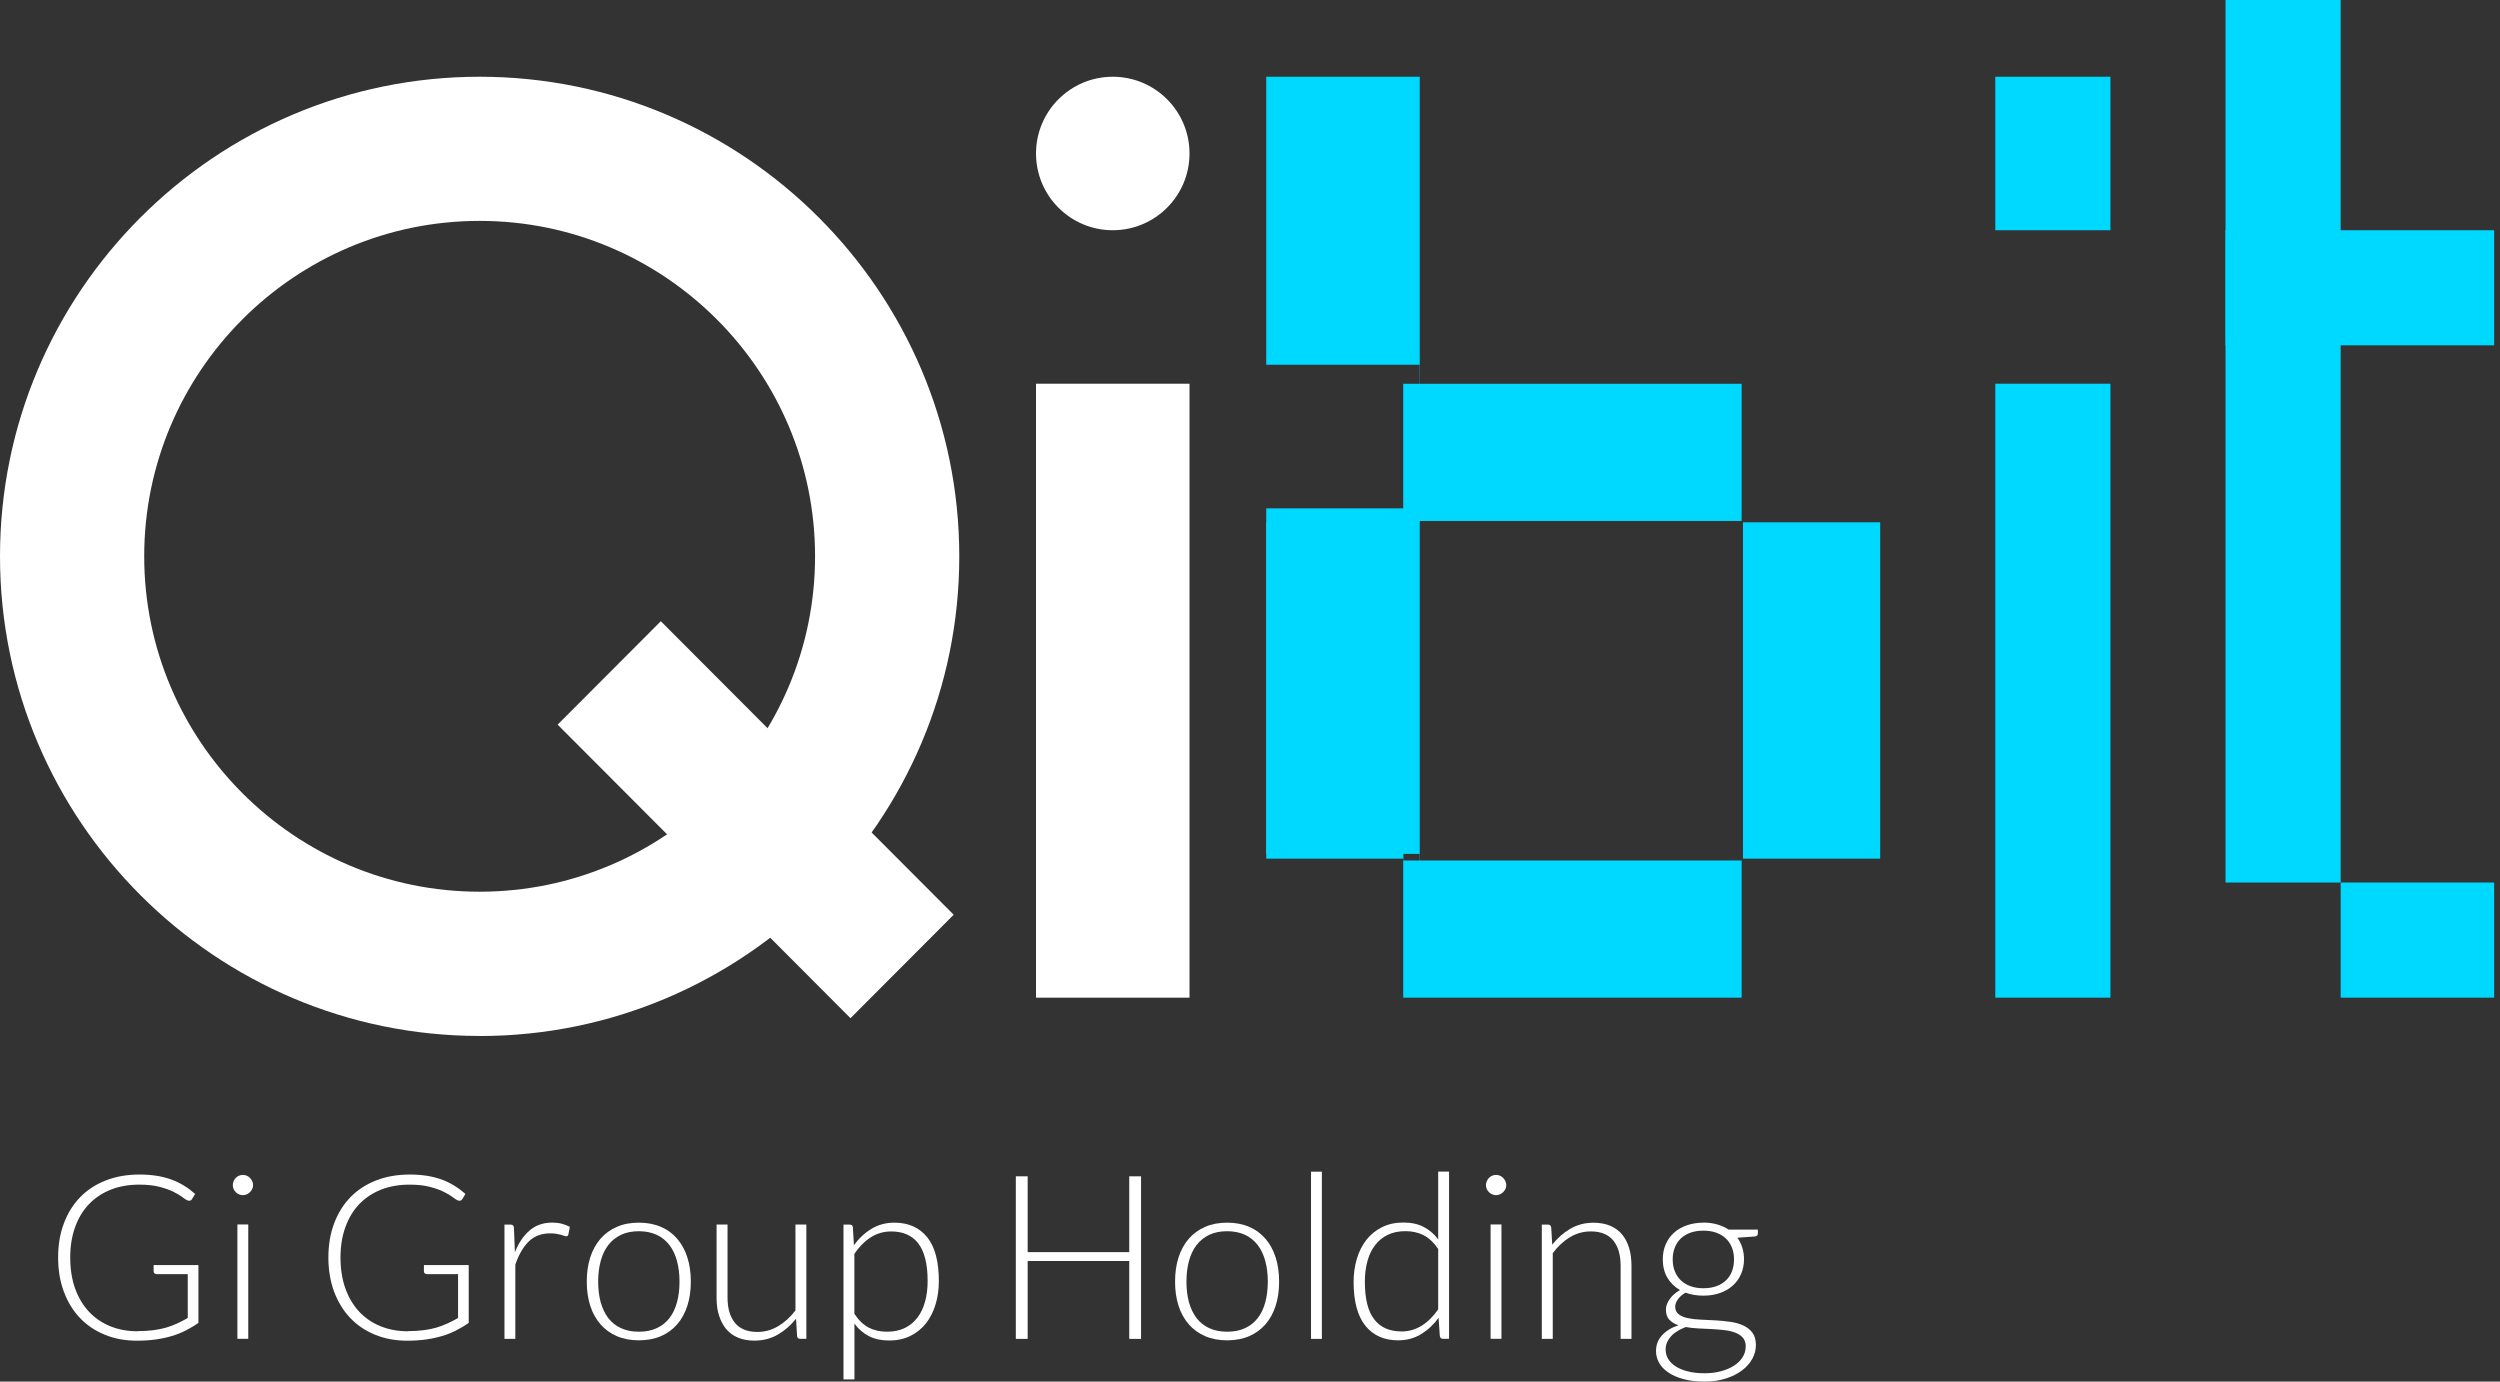
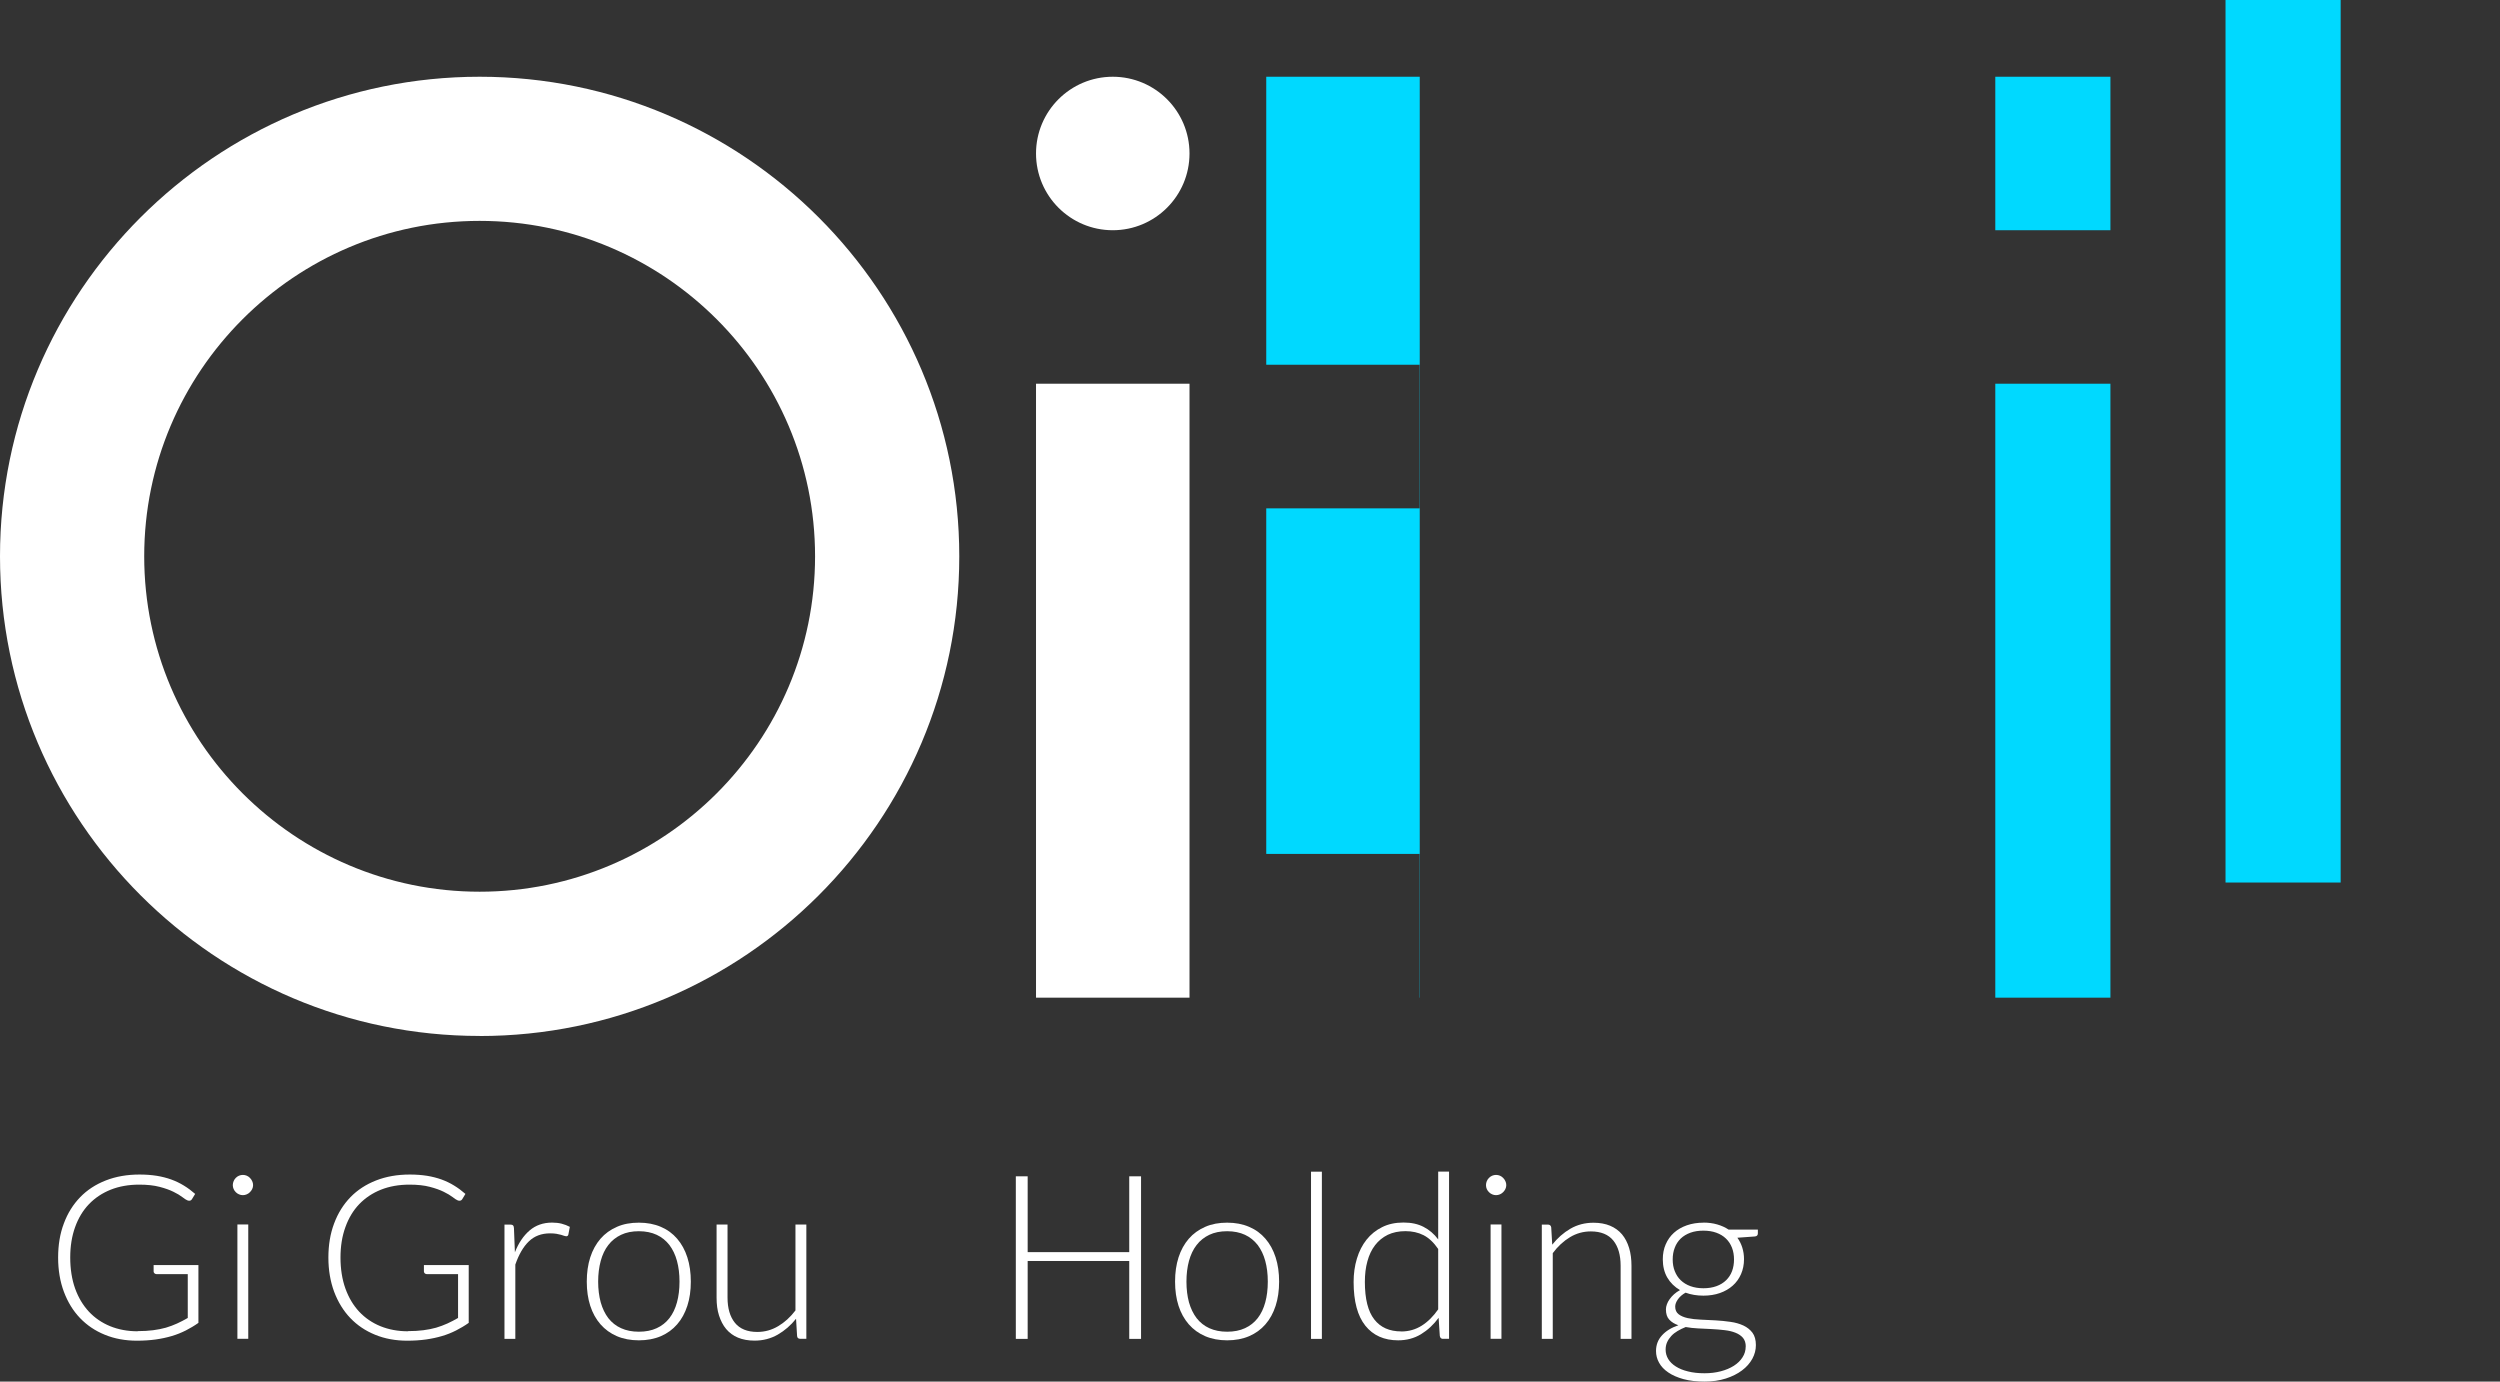
<svg xmlns="http://www.w3.org/2000/svg" width="76" height="42" viewBox="0 0 76 42" fill="none">
  <rect x="0" y="0" width="76" height="42" fill="#333333" stroke="none" />
  <path d="M14.581 31.493C6.54 31.493 0 24.953 0 16.912C0 8.871 6.54 2.333 14.581 2.333C22.622 2.333 29.162 8.873 29.162 16.914C29.162 24.955 22.622 31.495 14.581 31.495V31.493ZM14.581 6.715C8.957 6.715 4.384 11.29 4.384 16.912C4.384 22.533 8.96 27.108 14.581 27.108C20.203 27.108 24.778 22.533 24.778 16.912C24.778 11.29 20.203 6.715 14.581 6.715Z" fill="white" />
  <path d="M36.161 11.665H31.495V30.329H36.161V11.665Z" fill="white" />
-   <path d="M75.822 10.498V6.999L67.656 6.999V10.498H75.822Z" fill="#00D9FF" />
  <path d="M64.157 11.665H60.657V30.329H64.157V11.665Z" fill="#00D9FF" />
  <path d="M71.156 0H67.656V26.829H71.156V0Z" fill="#00D9FF" />
  <path d="M43.16 2.333V30.329H43.153V25.959H38.494V15.454H43.153V11.088H38.494V2.333H43.16Z" fill="#00D9FF" />
-   <path d="M52.987 15.878V26.103H57.158V15.878H52.987ZM42.658 11.665V15.878H38.494V26.103H42.658V30.329H52.946V26.159H42.664V15.837H52.946V11.667H42.658V11.665Z" fill="#00D9FF" />
  <path d="M64.157 2.333H60.657V6.999H64.157V2.333Z" fill="#00D9FF" />
-   <path d="M75.822 26.829H71.156V30.329H75.822V26.829Z" fill="#00D9FF" />
  <path d="M4.189 40.466C4.358 40.466 4.513 40.457 4.653 40.439C4.792 40.422 4.921 40.395 5.041 40.362C5.161 40.326 5.274 40.284 5.382 40.235C5.491 40.186 5.6 40.128 5.708 40.066V38.734H4.761C4.735 38.734 4.715 38.725 4.697 38.71C4.679 38.694 4.67 38.674 4.67 38.654V38.459H6.032V40.215C5.91 40.302 5.782 40.377 5.649 40.446C5.515 40.513 5.373 40.571 5.223 40.615C5.072 40.66 4.91 40.695 4.735 40.72C4.559 40.744 4.371 40.757 4.162 40.757C3.807 40.757 3.481 40.697 3.188 40.577C2.893 40.457 2.643 40.288 2.432 40.068C2.221 39.848 2.059 39.581 1.942 39.27C1.826 38.959 1.767 38.612 1.767 38.23C1.767 37.847 1.824 37.5 1.942 37.191C2.057 36.88 2.224 36.615 2.437 36.395C2.649 36.175 2.909 36.006 3.215 35.886C3.521 35.766 3.863 35.706 4.242 35.706C4.431 35.706 4.604 35.719 4.763 35.744C4.923 35.77 5.07 35.808 5.207 35.857C5.345 35.908 5.471 35.968 5.591 36.042C5.711 36.115 5.824 36.2 5.933 36.295L5.839 36.449C5.819 36.484 5.791 36.502 5.753 36.502C5.733 36.502 5.713 36.498 5.693 36.489C5.657 36.475 5.609 36.442 5.542 36.391C5.476 36.34 5.387 36.286 5.274 36.231C5.161 36.175 5.021 36.124 4.85 36.08C4.679 36.035 4.475 36.013 4.233 36.013C3.912 36.013 3.623 36.064 3.366 36.166C3.109 36.269 2.889 36.415 2.705 36.606C2.521 36.798 2.381 37.031 2.283 37.305C2.184 37.58 2.135 37.887 2.135 38.23C2.135 38.572 2.184 38.892 2.283 39.17C2.383 39.448 2.523 39.681 2.703 39.875C2.882 40.066 3.1 40.215 3.35 40.317C3.603 40.419 3.881 40.471 4.184 40.471L4.189 40.466Z" fill="white" />
  <path d="M7.694 36.028C7.694 36.07 7.685 36.108 7.667 36.146C7.649 36.181 7.627 36.215 7.598 36.242C7.57 36.27 7.539 36.293 7.501 36.308C7.463 36.324 7.425 36.333 7.383 36.333C7.341 36.333 7.301 36.324 7.266 36.308C7.228 36.293 7.197 36.27 7.168 36.242C7.139 36.213 7.117 36.181 7.102 36.146C7.086 36.11 7.077 36.07 7.077 36.028C7.077 35.986 7.086 35.946 7.102 35.908C7.117 35.87 7.139 35.837 7.168 35.808C7.197 35.779 7.228 35.757 7.266 35.741C7.303 35.726 7.341 35.717 7.383 35.717C7.425 35.717 7.465 35.726 7.501 35.741C7.539 35.757 7.57 35.779 7.598 35.808C7.627 35.837 7.649 35.868 7.667 35.908C7.685 35.946 7.694 35.986 7.694 36.028ZM7.547 37.224V40.699H7.217V37.224H7.547Z" fill="white" />
  <path d="M12.405 40.466C12.574 40.466 12.729 40.457 12.869 40.439C13.009 40.422 13.137 40.395 13.257 40.362C13.377 40.326 13.49 40.284 13.599 40.235C13.708 40.186 13.816 40.128 13.925 40.066V38.734H12.978C12.951 38.734 12.931 38.725 12.913 38.71C12.896 38.694 12.887 38.674 12.887 38.654V38.459H14.249V40.215C14.127 40.302 13.998 40.377 13.865 40.446C13.732 40.513 13.59 40.571 13.439 40.615C13.288 40.66 13.126 40.695 12.951 40.72C12.776 40.744 12.587 40.757 12.379 40.757C12.024 40.757 11.698 40.697 11.405 40.577C11.11 40.457 10.859 40.288 10.649 40.068C10.438 39.848 10.276 39.581 10.158 39.27C10.043 38.959 9.983 38.612 9.983 38.23C9.983 37.847 10.041 37.5 10.158 37.191C10.274 36.88 10.44 36.615 10.653 36.395C10.866 36.175 11.126 36.006 11.432 35.886C11.738 35.766 12.079 35.706 12.459 35.706C12.647 35.706 12.82 35.719 12.98 35.744C13.14 35.77 13.286 35.808 13.424 35.857C13.561 35.908 13.688 35.968 13.807 36.042C13.927 36.115 14.04 36.2 14.149 36.295L14.056 36.449C14.036 36.484 14.007 36.502 13.969 36.502C13.949 36.502 13.929 36.498 13.909 36.489C13.874 36.475 13.825 36.442 13.759 36.391C13.692 36.34 13.603 36.286 13.49 36.231C13.377 36.175 13.237 36.124 13.066 36.08C12.896 36.035 12.692 36.013 12.45 36.013C12.128 36.013 11.84 36.064 11.582 36.166C11.325 36.269 11.105 36.415 10.921 36.606C10.737 36.798 10.598 37.031 10.5 37.305C10.4 37.58 10.351 37.887 10.351 38.23C10.351 38.572 10.4 38.892 10.5 39.17C10.6 39.448 10.739 39.681 10.919 39.875C11.099 40.066 11.316 40.215 11.567 40.317C11.82 40.419 12.097 40.471 12.401 40.471L12.405 40.466Z" fill="white" />
  <path d="M15.336 40.702V37.227H15.511C15.551 37.227 15.58 37.236 15.595 37.252C15.613 37.267 15.622 37.296 15.624 37.336L15.653 38.07C15.764 37.787 15.913 37.567 16.099 37.407C16.285 37.247 16.514 37.167 16.784 37.167C16.889 37.167 16.986 37.178 17.073 37.2C17.161 37.223 17.244 37.254 17.323 37.296L17.279 37.527C17.272 37.565 17.248 37.583 17.21 37.583C17.197 37.583 17.177 37.578 17.15 37.569C17.124 37.56 17.093 37.549 17.055 37.538C17.017 37.527 16.968 37.516 16.913 37.507C16.858 37.498 16.793 37.494 16.722 37.494C16.46 37.494 16.245 37.576 16.077 37.738C15.908 37.901 15.773 38.136 15.666 38.443V40.702H15.336Z" fill="white" />
  <path d="M19.422 37.169C19.67 37.169 19.892 37.211 20.09 37.296C20.287 37.38 20.451 37.5 20.586 37.658C20.722 37.816 20.824 38.003 20.895 38.223C20.966 38.443 21.001 38.69 21.001 38.961C21.001 39.232 20.966 39.479 20.895 39.697C20.824 39.915 20.722 40.104 20.586 40.259C20.451 40.415 20.287 40.535 20.09 40.62C19.892 40.704 19.67 40.746 19.422 40.746C19.173 40.746 18.951 40.704 18.754 40.62C18.557 40.535 18.392 40.415 18.255 40.259C18.12 40.104 18.015 39.917 17.944 39.697C17.873 39.477 17.838 39.232 17.838 38.961C17.838 38.69 17.873 38.443 17.944 38.223C18.015 38.003 18.12 37.814 18.255 37.658C18.39 37.502 18.557 37.382 18.754 37.296C18.951 37.209 19.173 37.169 19.422 37.169ZM19.422 40.484C19.628 40.484 19.81 40.448 19.963 40.377C20.118 40.306 20.247 40.204 20.349 40.073C20.453 39.939 20.529 39.779 20.58 39.592C20.631 39.406 20.657 39.194 20.657 38.961C20.657 38.727 20.631 38.521 20.58 38.332C20.529 38.143 20.451 37.983 20.349 37.847C20.245 37.714 20.116 37.609 19.963 37.538C19.81 37.467 19.628 37.429 19.422 37.429C19.215 37.429 19.034 37.465 18.881 37.538C18.727 37.611 18.597 37.714 18.494 37.847C18.39 37.98 18.313 38.143 18.262 38.332C18.211 38.521 18.184 38.73 18.184 38.961C18.184 39.192 18.211 39.403 18.262 39.592C18.315 39.779 18.392 39.939 18.494 40.073C18.599 40.206 18.727 40.308 18.881 40.377C19.036 40.448 19.215 40.484 19.422 40.484Z" fill="white" />
  <path d="M22.117 37.225V39.446C22.117 39.773 22.192 40.028 22.341 40.213C22.49 40.397 22.718 40.491 23.022 40.491C23.248 40.491 23.459 40.433 23.654 40.317C23.85 40.202 24.027 40.041 24.182 39.837V37.225H24.513V40.7H24.331C24.267 40.7 24.233 40.669 24.231 40.608L24.2 40.09C24.04 40.291 23.854 40.451 23.643 40.573C23.433 40.693 23.197 40.755 22.94 40.755C22.747 40.755 22.578 40.724 22.434 40.664C22.29 40.604 22.17 40.515 22.075 40.402C21.98 40.288 21.909 40.15 21.858 39.99C21.806 39.83 21.784 39.648 21.784 39.446V37.225H22.115H22.117Z" fill="white" />
-   <path d="M25.642 41.931V37.227H25.824C25.855 37.227 25.879 37.233 25.897 37.247C25.915 37.26 25.926 37.282 25.928 37.316L25.959 37.854C26.112 37.645 26.292 37.478 26.498 37.353C26.704 37.229 26.935 37.169 27.19 37.169C27.618 37.169 27.949 37.318 28.186 37.611C28.424 37.907 28.541 38.352 28.541 38.943C28.541 39.197 28.508 39.434 28.441 39.655C28.375 39.875 28.277 40.066 28.151 40.228C28.022 40.391 27.865 40.517 27.678 40.611C27.492 40.704 27.277 40.751 27.033 40.751C26.789 40.751 26.591 40.708 26.421 40.622C26.25 40.535 26.099 40.408 25.975 40.237V41.933H25.644L25.642 41.931ZM27.095 37.436C26.864 37.436 26.656 37.496 26.469 37.616C26.283 37.736 26.117 37.903 25.973 38.116V39.939C26.106 40.139 26.252 40.279 26.414 40.362C26.576 40.444 26.76 40.484 26.966 40.484C27.172 40.484 27.35 40.446 27.503 40.373C27.656 40.299 27.785 40.193 27.889 40.057C27.993 39.921 28.071 39.757 28.122 39.568C28.175 39.379 28.2 39.17 28.2 38.941C28.2 38.425 28.104 38.045 27.916 37.8C27.727 37.556 27.452 37.436 27.095 37.436Z" fill="white" />
  <path d="M34.688 40.702H34.329V38.334H31.241V40.702H30.881V35.76H31.241V38.065H34.329V35.76H34.688V40.702Z" fill="white" />
  <path d="M37.306 37.169C37.554 37.169 37.776 37.211 37.973 37.296C38.171 37.38 38.335 37.5 38.47 37.658C38.606 37.816 38.708 38.003 38.779 38.223C38.85 38.443 38.885 38.69 38.885 38.961C38.885 39.232 38.85 39.479 38.779 39.697C38.708 39.915 38.606 40.104 38.47 40.259C38.335 40.415 38.171 40.535 37.973 40.62C37.776 40.704 37.554 40.746 37.306 40.746C37.057 40.746 36.835 40.704 36.638 40.62C36.441 40.535 36.276 40.415 36.139 40.259C36.004 40.104 35.899 39.917 35.828 39.697C35.757 39.477 35.722 39.232 35.722 38.961C35.722 38.69 35.757 38.443 35.828 38.223C35.899 38.003 36.004 37.814 36.139 37.658C36.274 37.502 36.441 37.382 36.638 37.296C36.835 37.209 37.057 37.169 37.306 37.169ZM37.306 40.484C37.512 40.484 37.694 40.448 37.847 40.377C38.002 40.306 38.131 40.204 38.233 40.073C38.337 39.939 38.413 39.779 38.464 39.592C38.515 39.406 38.541 39.194 38.541 38.961C38.541 38.727 38.515 38.521 38.464 38.332C38.413 38.143 38.335 37.983 38.233 37.847C38.129 37.714 38 37.609 37.847 37.538C37.694 37.467 37.512 37.429 37.306 37.429C37.099 37.429 36.917 37.465 36.764 37.538C36.611 37.611 36.48 37.714 36.378 37.847C36.274 37.98 36.197 38.143 36.145 38.332C36.094 38.521 36.068 38.73 36.068 38.961C36.068 39.192 36.094 39.403 36.145 39.592C36.199 39.779 36.276 39.939 36.378 40.073C36.483 40.206 36.611 40.308 36.764 40.377C36.92 40.448 37.099 40.484 37.306 40.484Z" fill="white" />
  <path d="M40.185 35.619V40.702H39.855V35.619H40.185Z" fill="white" />
  <path d="M43.869 40.702C43.812 40.702 43.779 40.671 43.77 40.611L43.734 40.062C43.581 40.27 43.401 40.437 43.195 40.562C42.989 40.686 42.758 40.746 42.503 40.746C42.077 40.746 41.744 40.597 41.507 40.302C41.27 40.006 41.15 39.563 41.15 38.972C41.15 38.719 41.183 38.481 41.25 38.261C41.316 38.041 41.414 37.849 41.542 37.687C41.671 37.525 41.829 37.398 42.017 37.305C42.203 37.211 42.421 37.165 42.665 37.165C42.909 37.165 43.104 37.209 43.275 37.296C43.446 37.383 43.597 37.511 43.721 37.678V35.617H44.051V40.7H43.869V40.702ZM42.596 40.477C42.827 40.477 43.035 40.417 43.222 40.299C43.408 40.182 43.574 40.015 43.721 39.804V37.969C43.586 37.772 43.437 37.632 43.275 37.549C43.113 37.467 42.929 37.427 42.725 37.427C42.521 37.427 42.341 37.465 42.188 37.538C42.035 37.614 41.906 37.718 41.802 37.854C41.698 37.989 41.62 38.154 41.569 38.343C41.516 38.532 41.492 38.741 41.492 38.97C41.492 39.486 41.587 39.866 41.778 40.11C41.968 40.355 42.241 40.475 42.598 40.475L42.596 40.477Z" fill="white" />
  <path d="M45.791 36.028C45.791 36.07 45.782 36.108 45.764 36.146C45.746 36.181 45.724 36.215 45.695 36.242C45.666 36.27 45.635 36.293 45.598 36.308C45.56 36.324 45.522 36.333 45.48 36.333C45.438 36.333 45.398 36.324 45.362 36.308C45.325 36.293 45.294 36.27 45.265 36.242C45.236 36.213 45.214 36.181 45.198 36.146C45.183 36.11 45.174 36.07 45.174 36.028C45.174 35.986 45.183 35.946 45.198 35.908C45.214 35.87 45.236 35.837 45.265 35.808C45.294 35.779 45.325 35.757 45.362 35.741C45.4 35.726 45.438 35.717 45.48 35.717C45.522 35.717 45.562 35.726 45.598 35.741C45.635 35.757 45.666 35.779 45.695 35.808C45.724 35.837 45.746 35.868 45.764 35.908C45.782 35.946 45.791 35.986 45.791 36.028ZM45.644 37.224V40.699H45.314V37.224H45.644Z" fill="white" />
  <path d="M46.871 40.702V37.227H47.053C47.113 37.227 47.148 37.255 47.157 37.313L47.188 37.838C47.346 37.638 47.53 37.475 47.74 37.353C47.951 37.231 48.184 37.171 48.444 37.171C48.634 37.171 48.803 37.202 48.947 37.262C49.091 37.322 49.213 37.411 49.309 37.524C49.404 37.638 49.475 37.776 49.524 37.936C49.573 38.096 49.597 38.278 49.597 38.48V40.702H49.267V38.48C49.267 38.154 49.194 37.898 49.045 37.713C48.896 37.529 48.668 37.435 48.362 37.435C48.133 37.435 47.922 37.493 47.727 37.611C47.532 37.729 47.357 37.889 47.204 38.096V40.702H46.873H46.871Z" fill="white" />
  <path d="M51.784 37.167C51.935 37.167 52.075 37.185 52.204 37.223C52.332 37.26 52.448 37.312 52.55 37.38H53.439V37.496C53.439 37.554 53.406 37.585 53.342 37.589L52.816 37.627C52.88 37.716 52.931 37.816 52.965 37.925C53 38.036 53.018 38.154 53.018 38.279C53.018 38.445 52.987 38.599 52.927 38.734C52.867 38.87 52.783 38.988 52.674 39.084C52.565 39.181 52.437 39.255 52.286 39.308C52.135 39.361 51.966 39.388 51.784 39.388C51.585 39.388 51.403 39.357 51.241 39.297C51.143 39.352 51.066 39.419 51.01 39.497C50.955 39.575 50.926 39.648 50.926 39.721C50.926 39.822 50.961 39.899 51.03 39.953C51.099 40.006 51.192 40.046 51.307 40.071C51.423 40.095 51.554 40.111 51.702 40.117C51.851 40.124 51.999 40.133 52.153 40.139C52.306 40.148 52.454 40.162 52.603 40.184C52.752 40.204 52.882 40.242 52.998 40.295C53.113 40.349 53.204 40.422 53.275 40.515C53.344 40.609 53.379 40.735 53.379 40.891C53.379 41.035 53.344 41.173 53.271 41.307C53.197 41.44 53.095 41.558 52.958 41.66C52.822 41.763 52.658 41.845 52.465 41.907C52.272 41.969 52.057 42 51.818 42C51.578 42 51.361 41.976 51.176 41.925C50.992 41.874 50.839 41.807 50.715 41.722C50.591 41.638 50.498 41.54 50.436 41.427C50.373 41.316 50.343 41.196 50.343 41.071C50.343 40.886 50.402 40.729 50.524 40.595C50.644 40.462 50.81 40.36 51.023 40.288C50.908 40.248 50.815 40.193 50.746 40.117C50.677 40.044 50.644 39.939 50.644 39.806C50.644 39.757 50.653 39.706 50.673 39.653C50.691 39.599 50.72 39.546 50.757 39.495C50.795 39.441 50.839 39.392 50.89 39.346C50.941 39.299 51.004 39.257 51.072 39.219C50.908 39.123 50.779 38.997 50.686 38.839C50.595 38.681 50.549 38.496 50.549 38.283C50.549 38.116 50.578 37.963 50.638 37.827C50.697 37.692 50.779 37.574 50.888 37.476C50.997 37.378 51.128 37.303 51.281 37.249C51.434 37.196 51.605 37.169 51.789 37.169L51.784 37.167ZM53.071 40.935C53.071 40.827 53.042 40.738 52.987 40.671C52.929 40.604 52.854 40.553 52.758 40.515C52.663 40.477 52.554 40.451 52.43 40.437C52.306 40.422 52.175 40.411 52.039 40.404C51.904 40.397 51.767 40.391 51.629 40.384C51.492 40.377 51.365 40.364 51.245 40.342C51.157 40.377 51.075 40.417 50.999 40.462C50.924 40.506 50.859 40.557 50.806 40.615C50.753 40.673 50.711 40.735 50.68 40.804C50.649 40.873 50.635 40.949 50.635 41.029C50.635 41.131 50.662 41.227 50.713 41.313C50.766 41.4 50.842 41.476 50.944 41.54C51.046 41.605 51.168 41.656 51.314 41.691C51.461 41.729 51.629 41.747 51.82 41.747C51.997 41.747 52.161 41.727 52.312 41.687C52.465 41.647 52.596 41.591 52.709 41.52C52.822 41.447 52.911 41.362 52.973 41.262C53.038 41.162 53.069 41.053 53.069 40.933L53.071 40.935ZM51.784 39.163C51.933 39.163 52.066 39.141 52.181 39.099C52.297 39.057 52.394 38.997 52.474 38.919C52.554 38.841 52.614 38.75 52.654 38.643C52.694 38.536 52.714 38.416 52.714 38.288C52.714 38.159 52.694 38.038 52.652 37.93C52.609 37.821 52.55 37.73 52.468 37.652C52.388 37.574 52.29 37.516 52.175 37.474C52.059 37.432 51.928 37.412 51.782 37.412C51.636 37.412 51.505 37.432 51.389 37.474C51.274 37.516 51.174 37.576 51.094 37.652C51.015 37.73 50.953 37.821 50.913 37.93C50.87 38.038 50.85 38.156 50.85 38.288C50.85 38.419 50.87 38.536 50.913 38.643C50.955 38.75 51.015 38.843 51.094 38.919C51.174 38.995 51.272 39.057 51.389 39.099C51.505 39.141 51.638 39.163 51.782 39.163H51.784Z" fill="white" />
-   <path d="M20.089 18.885L16.952 22.029L25.855 30.953L28.992 27.808L20.089 18.885Z" fill="white" />
  <path d="M33.828 6.999C35.117 6.999 36.161 5.954 36.161 4.666C36.161 3.378 35.117 2.333 33.828 2.333C32.54 2.333 31.495 3.378 31.495 4.666C31.495 5.954 32.54 6.999 33.828 6.999Z" fill="white" />
</svg>